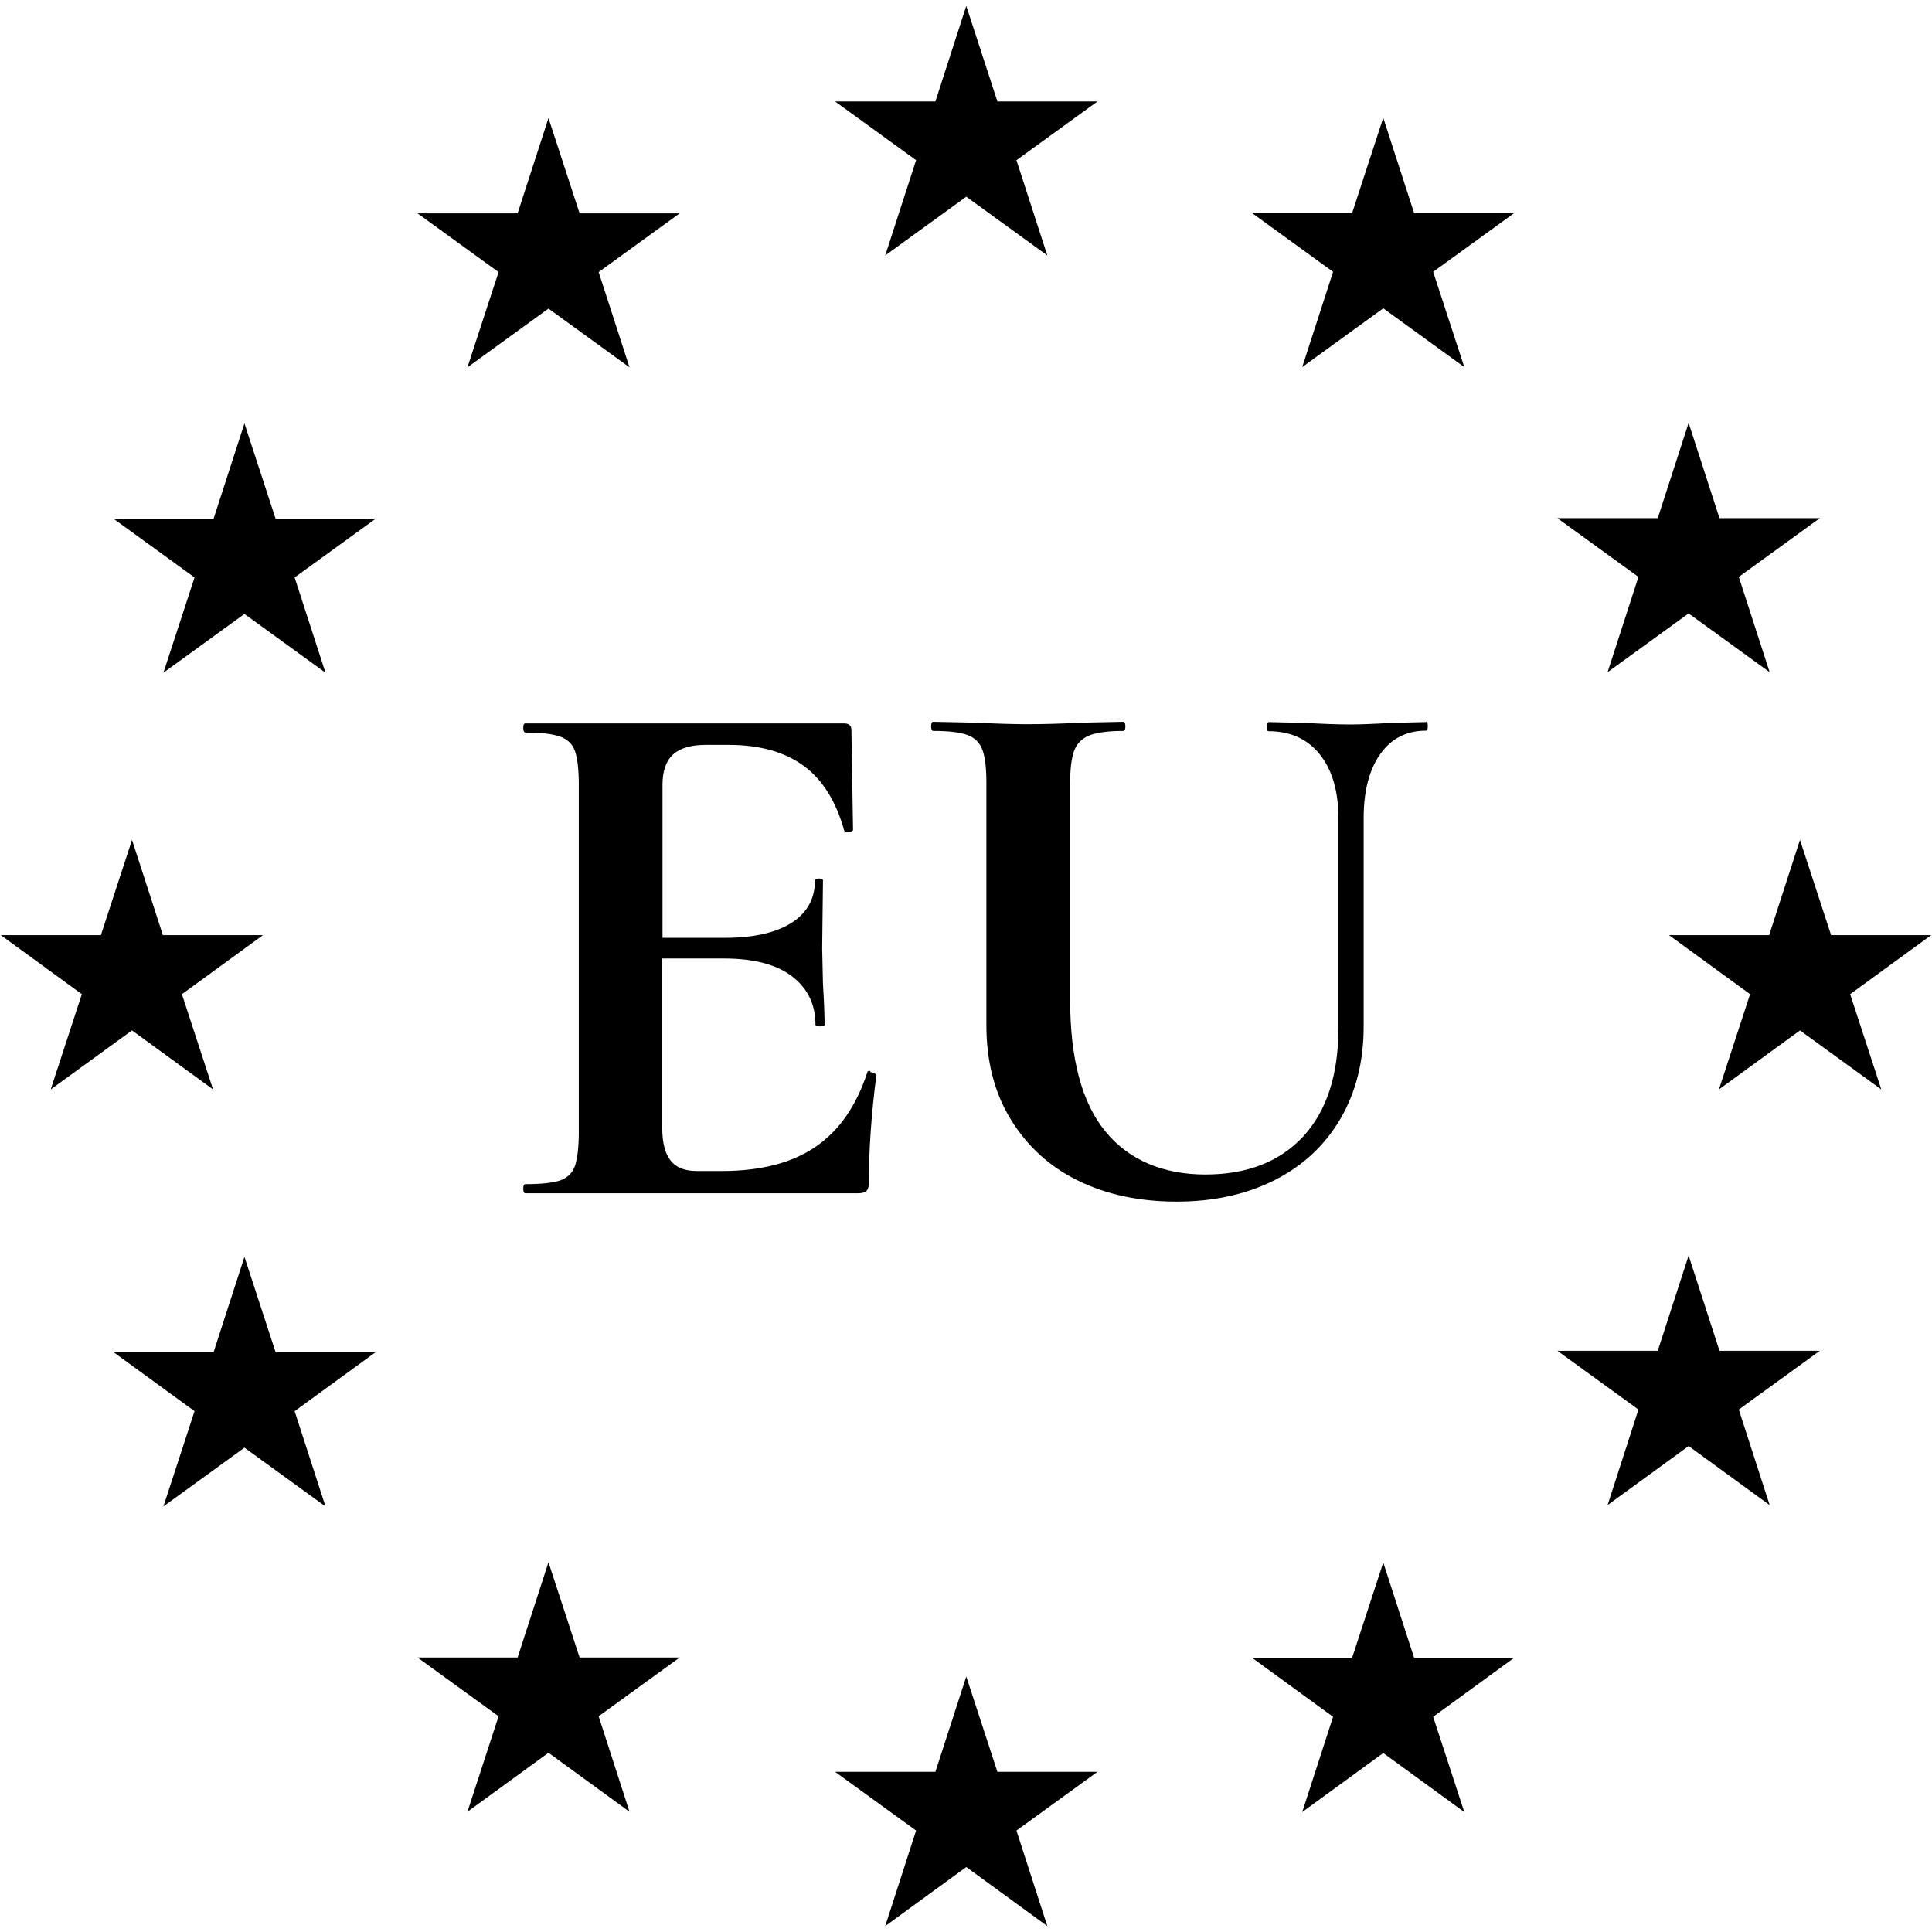
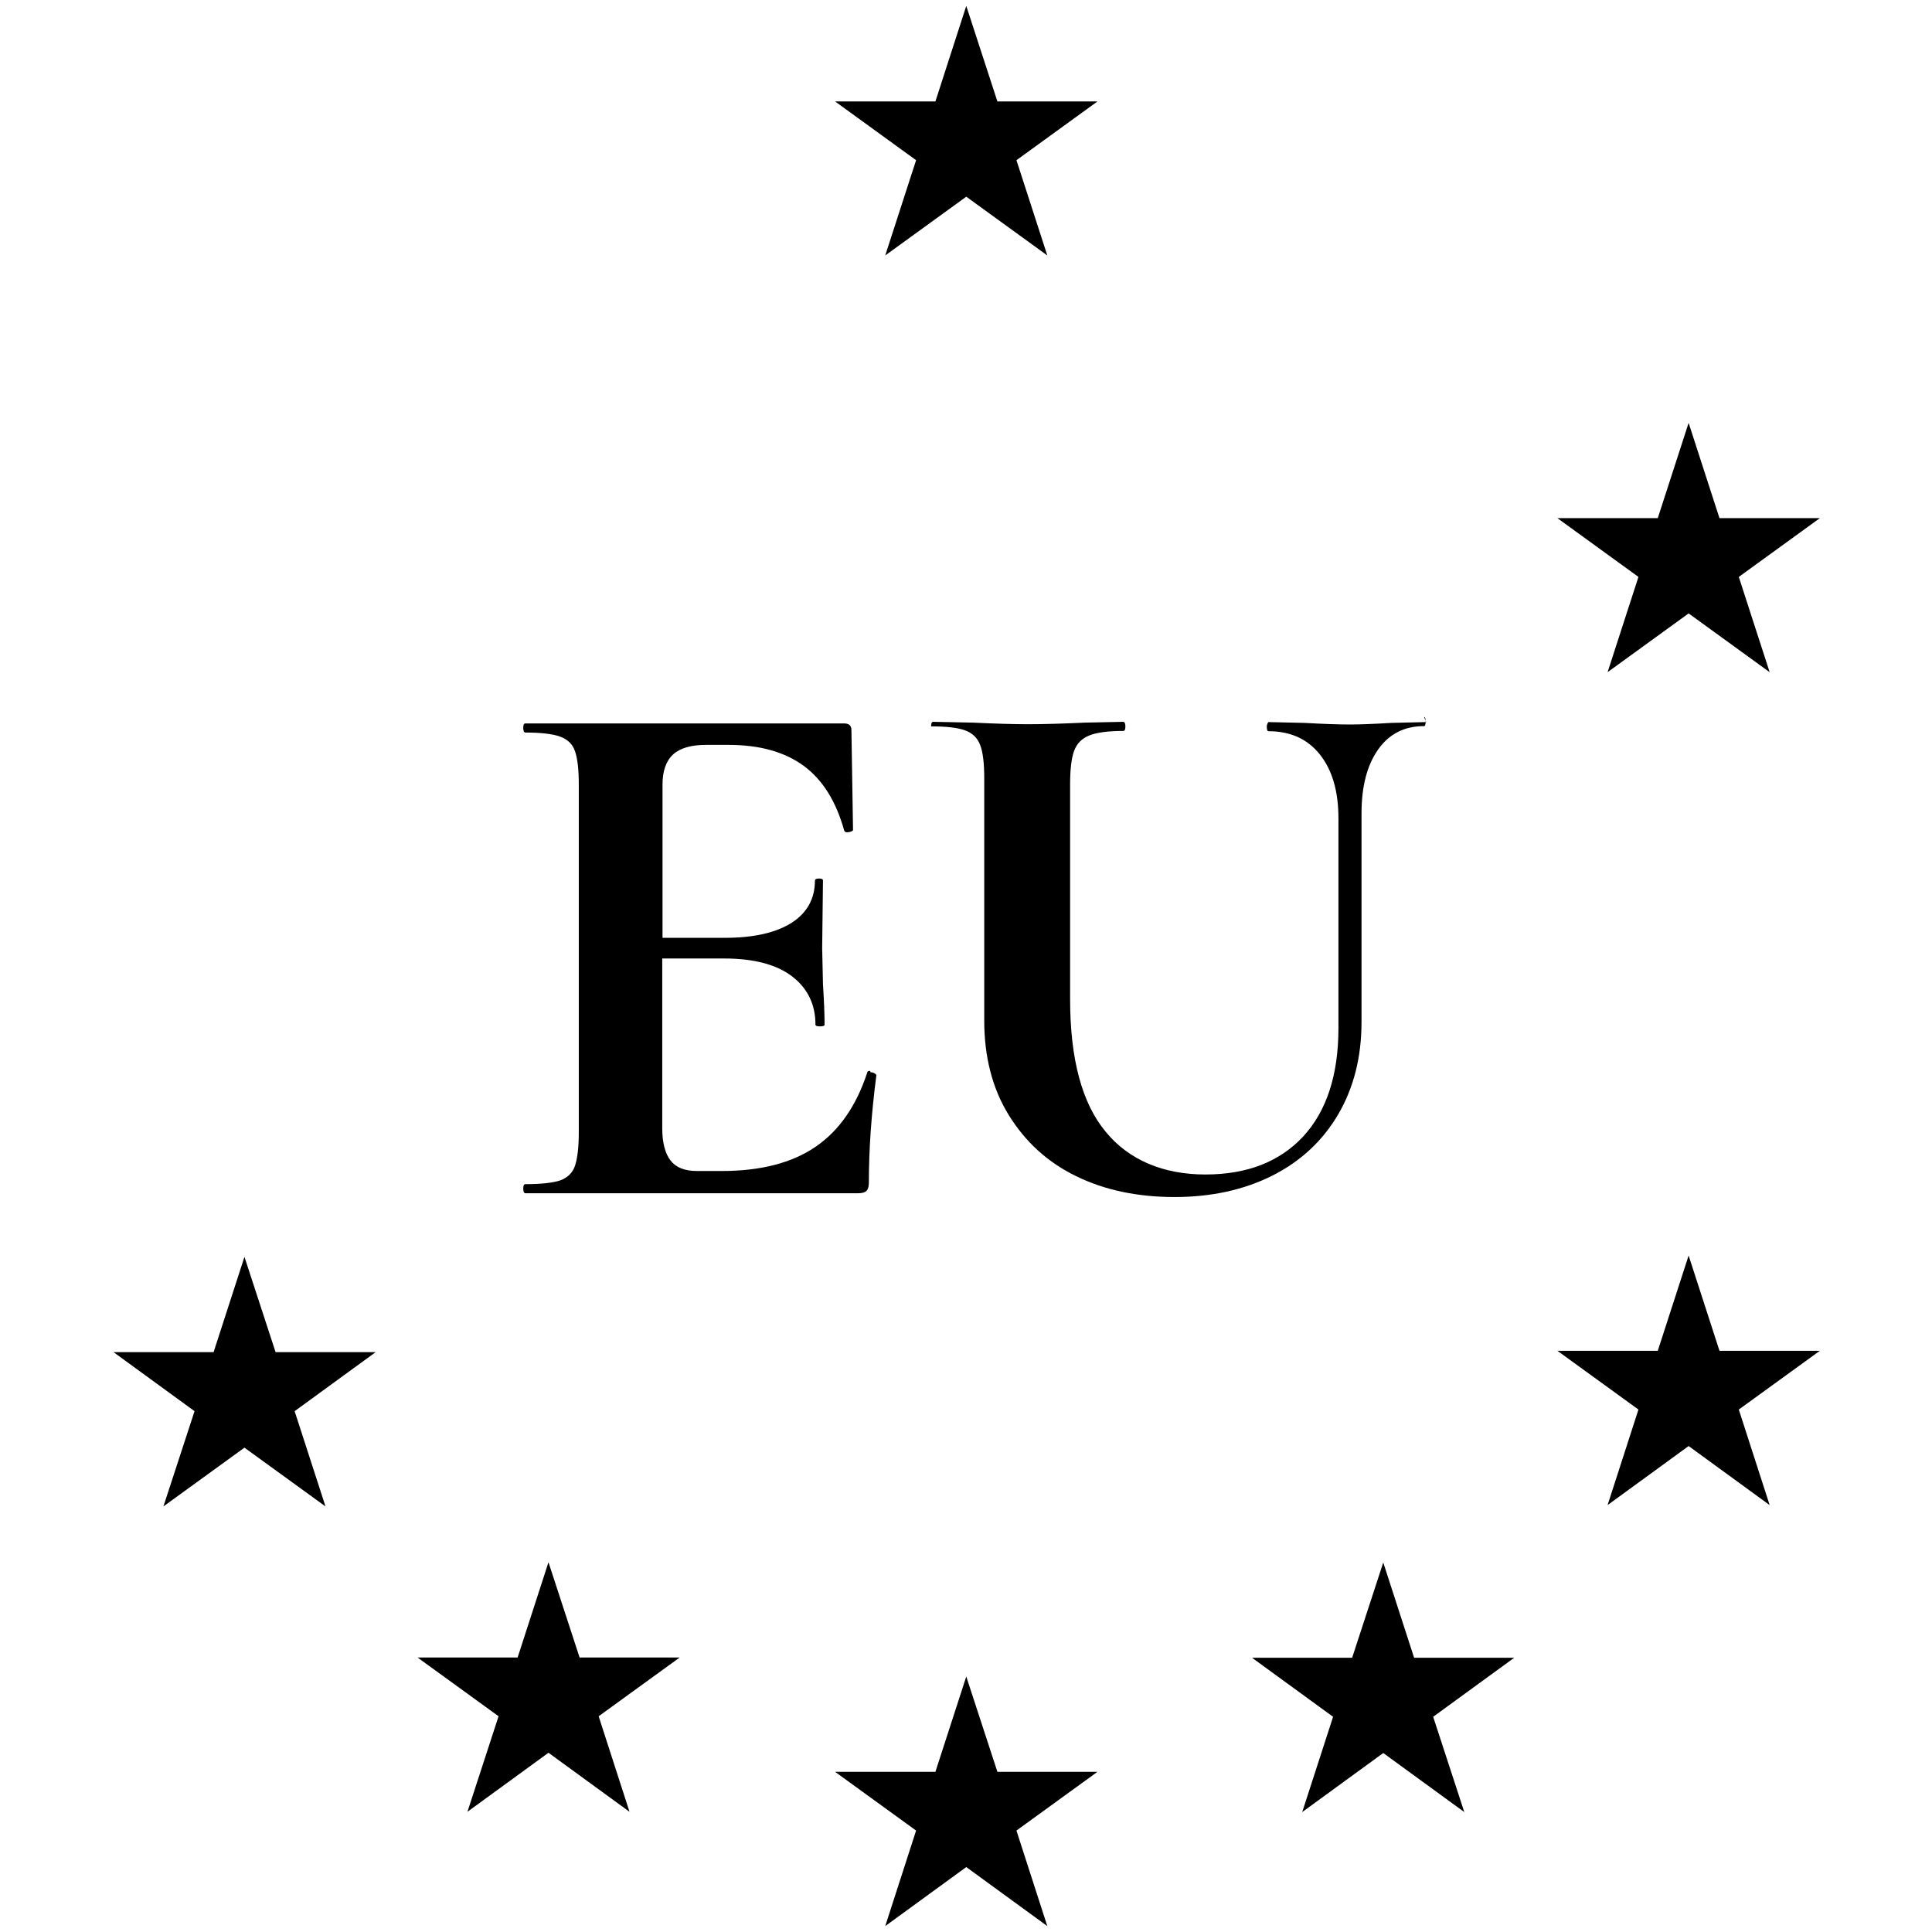
<svg xmlns="http://www.w3.org/2000/svg" viewBox="0 0 72 72" id="shapes">
  <defs>
    <style>.cls-1{fill:#000;stroke-width:0px;}</style>
  </defs>
  <path d="M32.43,39.91c-.08,0-.11.02-.11.06-.41,1.25-1.05,2.17-1.93,2.77-.88.6-2.04.9-3.5.9h-.92c-.45,0-.78-.13-.98-.39s-.31-.66-.31-1.2v-6.33h2.3c1.1,0,1.95.22,2.53.66s.88,1.04.88,1.81c0,.04.06.06.17.06s.17-.02.17-.06c0-.37-.02-.88-.06-1.51l-.03-1.34.03-2.52c0-.06-.05-.08-.15-.08s-.15.03-.15.08c0,.67-.29,1.2-.87,1.57-.58.37-1.41.56-2.49.56h-2.32v-5.71c0-.5.13-.88.39-1.12.26-.24.67-.36,1.23-.36h.84c1.16,0,2.09.26,2.8.78.71.52,1.21,1.33,1.51,2.41.02.06.08.08.18.06.1-.02.15-.05.15-.08l-.06-3.72c0-.17-.09-.25-.28-.25h-11.87c-.06,0-.08.06-.08.17s.03.17.08.17c.58,0,1.01.05,1.29.15.28.1.47.28.56.55.09.26.14.67.14,1.23v12.96c0,.56-.05.98-.14,1.25-.09.27-.28.45-.55.55-.27.09-.71.14-1.3.14-.06,0-.08.06-.08.17s.03.17.08.17h12.38c.17,0,.28-.03.34-.1.06-.07.08-.17.08-.32,0-1.19.09-2.52.28-3.98,0-.02-.02-.04-.07-.07-.05-.03-.1-.04-.15-.04Z" class="cls-1" />
-   <path d="M53.15,26.91l-1.29.03c-.67.04-1.19.06-1.54.06-.43,0-1-.02-1.71-.06l-1.34-.03s-.06.06-.06.17.02.17.06.17c.82,0,1.46.29,1.92.87.46.58.69,1.37.69,2.38v7.81c0,1.75-.44,3.1-1.32,4.05-.88.94-2.09,1.41-3.64,1.41s-2.85-.53-3.72-1.6c-.88-1.06-1.32-2.71-1.32-4.93v-8.01c0-.56.05-.98.15-1.25.1-.27.29-.46.56-.57s.7-.17,1.27-.17c.06,0,.08-.06.08-.17s-.03-.17-.08-.17l-1.43.03c-.86.04-1.57.06-2.13.06-.5,0-1.19-.02-2.04-.06l-1.48-.03c-.06,0-.08.06-.08.17s.03.17.08.17c.58,0,1,.05,1.27.15s.46.28.56.55c.1.26.15.67.15,1.23v9.04c0,1.34.3,2.52.91,3.51s1.44,1.76,2.51,2.28c1.06.52,2.29.78,3.67.78s2.6-.27,3.65-.8,1.87-1.29,2.45-2.28c.58-.99.87-2.14.87-3.44v-7.78c0-1.01.21-1.8.62-2.38.41-.58.98-.87,1.71-.87.04,0,.06-.06.06-.17s-.02-.17-.06-.17Z" class="cls-1" />
+   <path d="M53.15,26.91l-1.29.03c-.67.04-1.19.06-1.54.06-.43,0-1-.02-1.71-.06l-1.34-.03s-.06.06-.06.17.02.17.06.17c.82,0,1.46.29,1.92.87.46.58.69,1.37.69,2.38v7.81c0,1.75-.44,3.1-1.32,4.05-.88.94-2.09,1.41-3.64,1.41s-2.85-.53-3.72-1.6c-.88-1.06-1.32-2.71-1.32-4.93v-8.01c0-.56.05-.98.15-1.25.1-.27.29-.46.56-.57s.7-.17,1.27-.17c.06,0,.08-.06.08-.17s-.03-.17-.08-.17l-1.43.03c-.86.04-1.57.06-2.13.06-.5,0-1.19-.02-2.04-.06l-1.48-.03c-.06,0-.08.06-.08.17c.58,0,1,.05,1.27.15s.46.28.56.55c.1.26.15.67.15,1.23v9.04c0,1.34.3,2.52.91,3.51s1.44,1.76,2.51,2.28c1.06.52,2.29.78,3.67.78s2.6-.27,3.65-.8,1.87-1.29,2.45-2.28c.58-.99.87-2.14.87-3.44v-7.78c0-1.01.21-1.8.62-2.38.41-.58.98-.87,1.71-.87.04,0,.06-.06.06-.17s-.02-.17-.06-.17Z" class="cls-1" />
  <polygon points="20.44 58.22 21.6 61.77 25.33 61.77 22.31 63.96 23.46 67.52 20.44 65.32 17.42 67.52 18.58 63.96 15.56 61.77 19.29 61.77 20.44 58.22" class="cls-1" />
  <polygon points="36.01 62.48 37.17 66.03 40.9 66.03 37.88 68.22 39.03 71.78 36.01 69.58 32.99 71.78 34.14 68.22 31.12 66.03 34.86 66.03 36.01 62.48" class="cls-1" />
  <polygon points="9.11 46.84 10.27 50.39 14 50.39 10.98 52.59 12.13 56.14 9.11 53.95 6.09 56.14 7.25 52.59 4.23 50.39 7.96 50.39 9.11 46.84" class="cls-1" />
-   <polygon points="4.92 31.3 6.07 34.85 9.8 34.85 6.78 37.05 7.94 40.6 4.92 38.4 1.89 40.6 3.05 37.05 .03 34.85 3.76 34.85 4.92 31.3" class="cls-1" />
-   <polygon points="9.11 15.78 10.27 19.33 14 19.33 10.98 21.52 12.13 25.07 9.11 22.88 6.09 25.07 7.25 21.52 4.23 19.33 7.96 19.33 9.11 15.78" class="cls-1" />
-   <polygon points="20.44 4.4 21.6 7.95 25.33 7.95 22.31 10.14 23.46 13.69 20.44 11.5 17.42 13.69 18.58 10.14 15.56 7.95 19.29 7.95 20.44 4.4" class="cls-1" />
  <polygon points="36.01 .22 37.17 3.78 40.9 3.78 37.88 5.97 39.03 9.52 36.01 7.33 32.99 9.52 34.14 5.97 31.12 3.78 34.86 3.78 36.01 .22" class="cls-1" />
-   <polygon points="51.55 4.39 52.7 7.94 56.43 7.94 53.41 10.13 54.57 13.68 51.55 11.49 48.53 13.68 49.68 10.13 46.66 7.94 50.39 7.94 51.55 4.39" class="cls-1" />
  <polygon points="62.93 15.76 64.08 19.31 67.82 19.31 64.8 21.5 65.95 25.05 62.93 22.86 59.91 25.05 61.06 21.5 58.04 19.31 61.78 19.31 62.93 15.76" class="cls-1" />
-   <polygon points="67.08 31.3 68.24 34.85 71.97 34.85 68.95 37.05 70.11 40.6 67.08 38.4 64.06 40.6 65.22 37.05 62.2 34.85 65.93 34.85 67.08 31.3" class="cls-1" />
  <polygon points="62.93 46.79 64.08 50.34 67.82 50.34 64.8 52.53 65.95 56.09 62.93 53.89 59.91 56.09 61.06 52.53 58.04 50.34 61.78 50.34 62.93 46.79" class="cls-1" />
  <polygon points="51.55 58.23 52.7 61.78 56.43 61.78 53.41 63.98 54.57 67.53 51.55 65.33 48.53 67.53 49.68 63.98 46.66 61.78 50.39 61.78 51.55 58.23" class="cls-1" />
</svg>